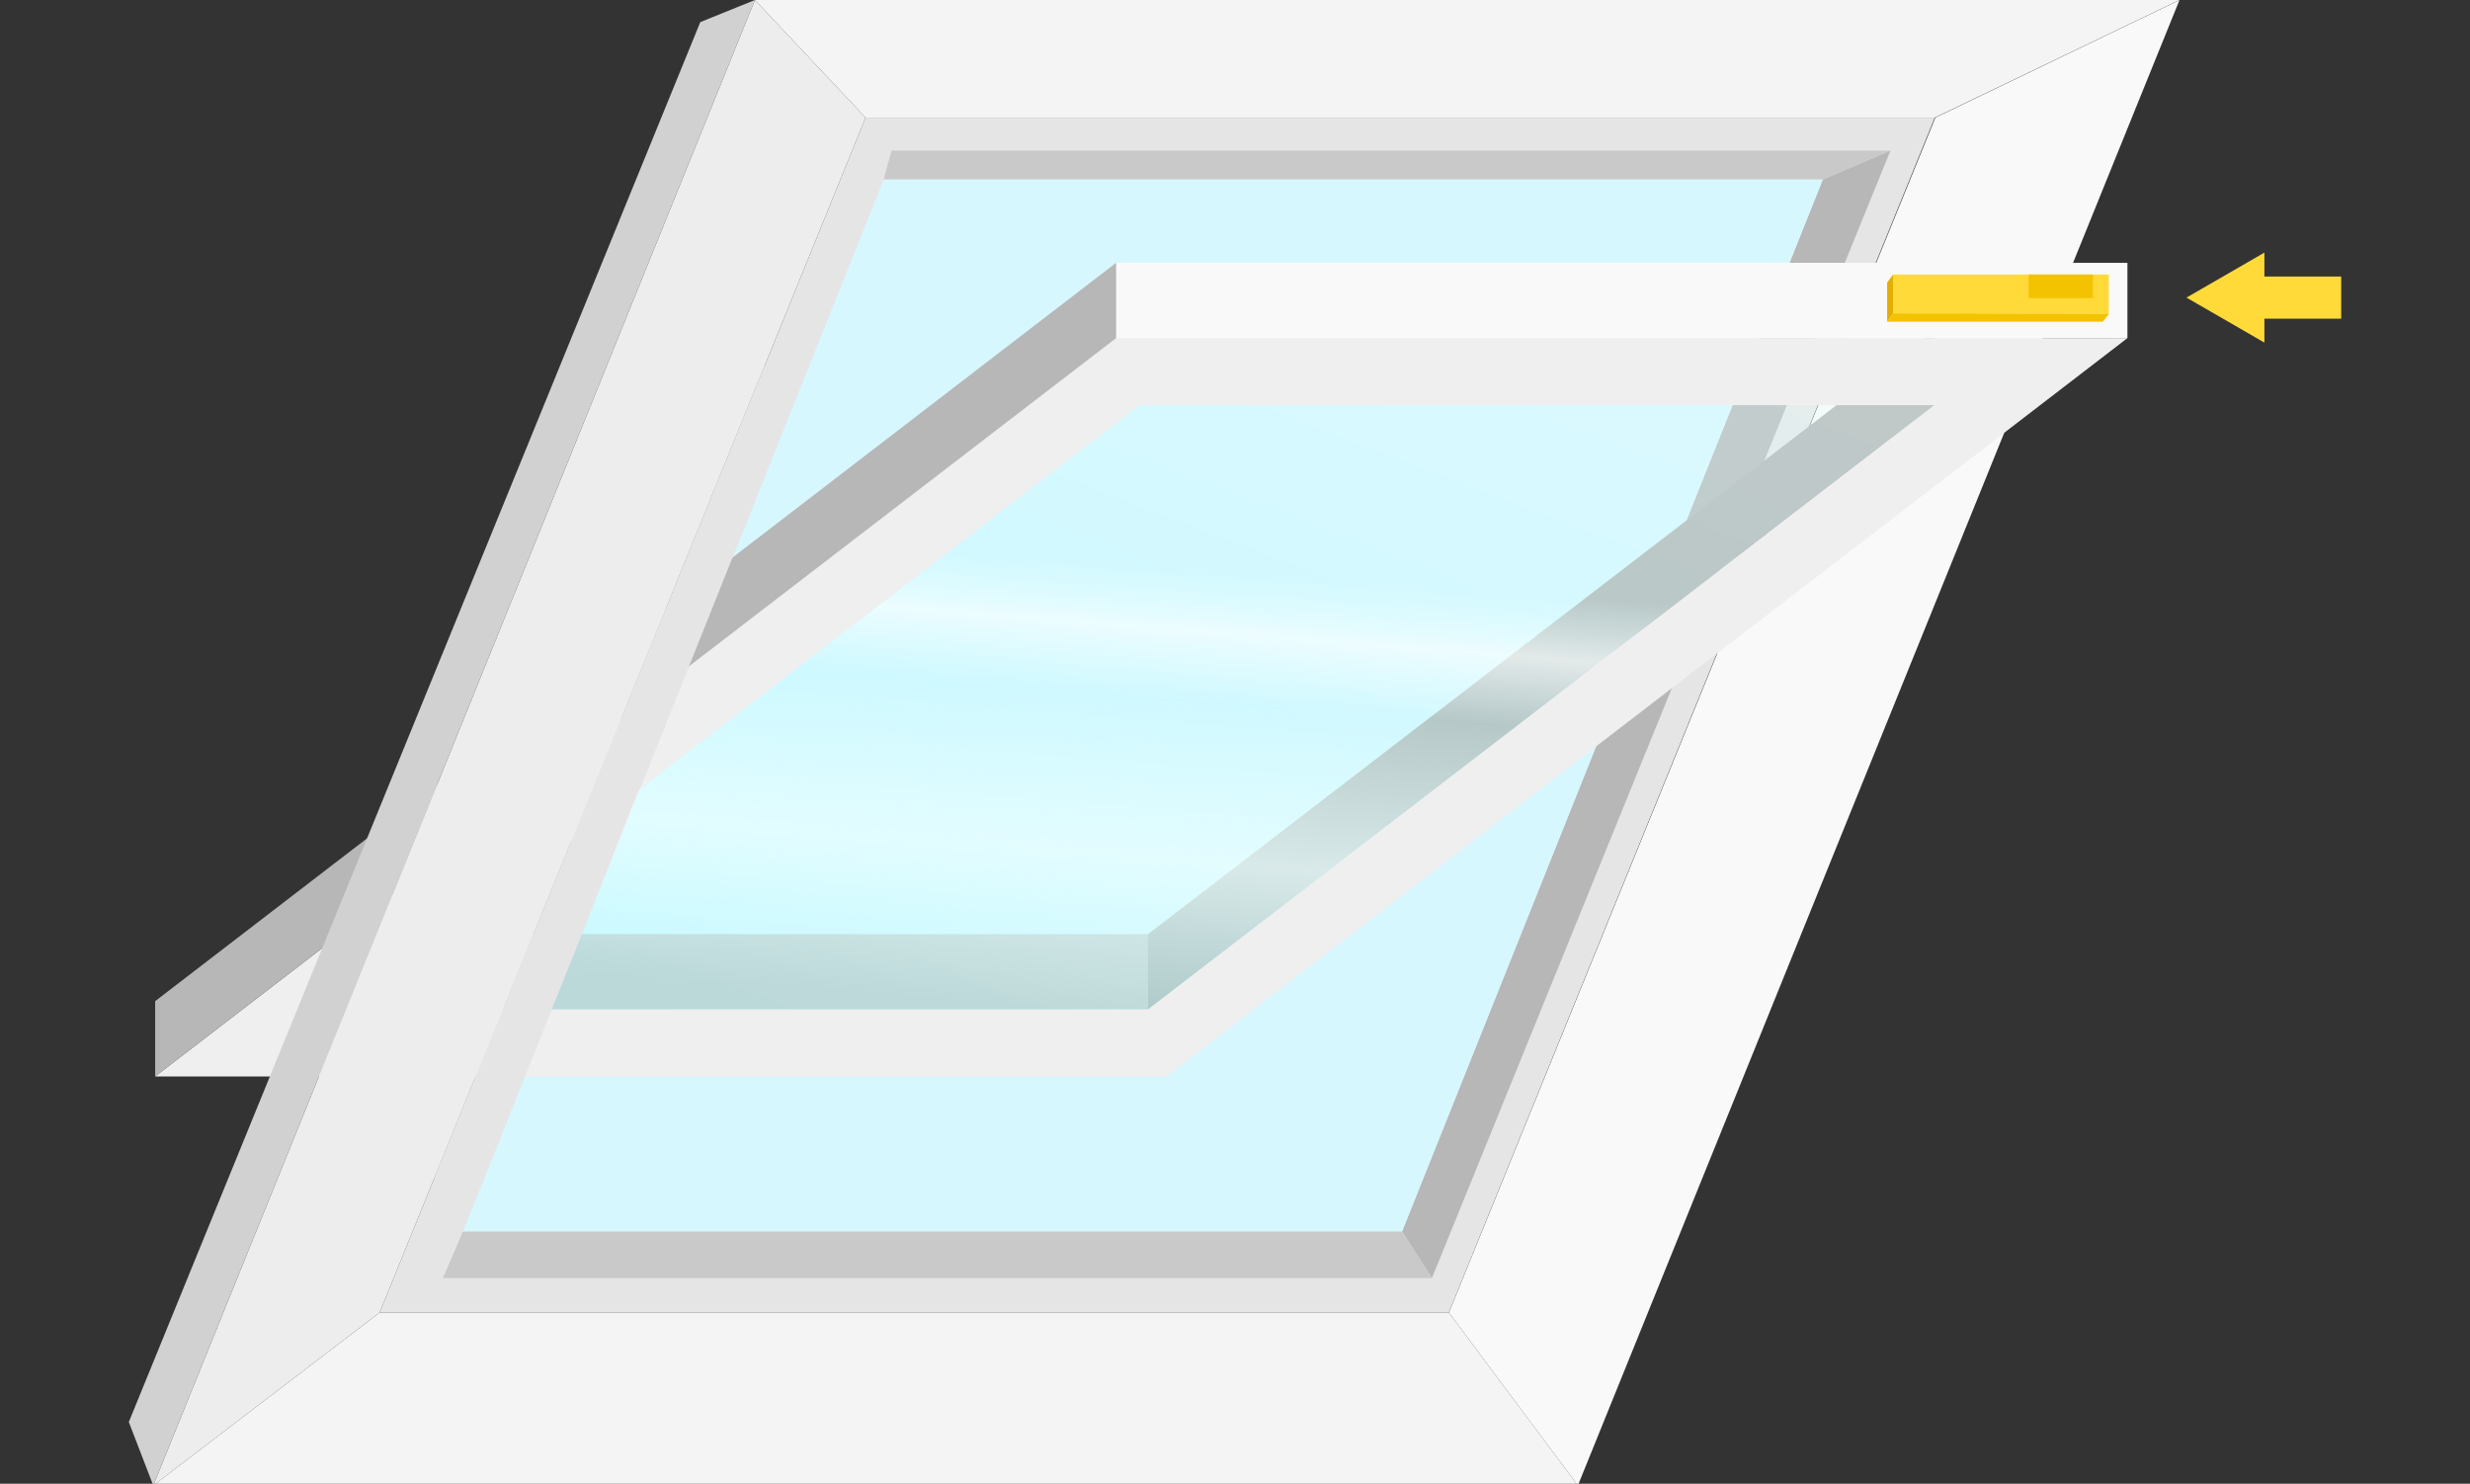
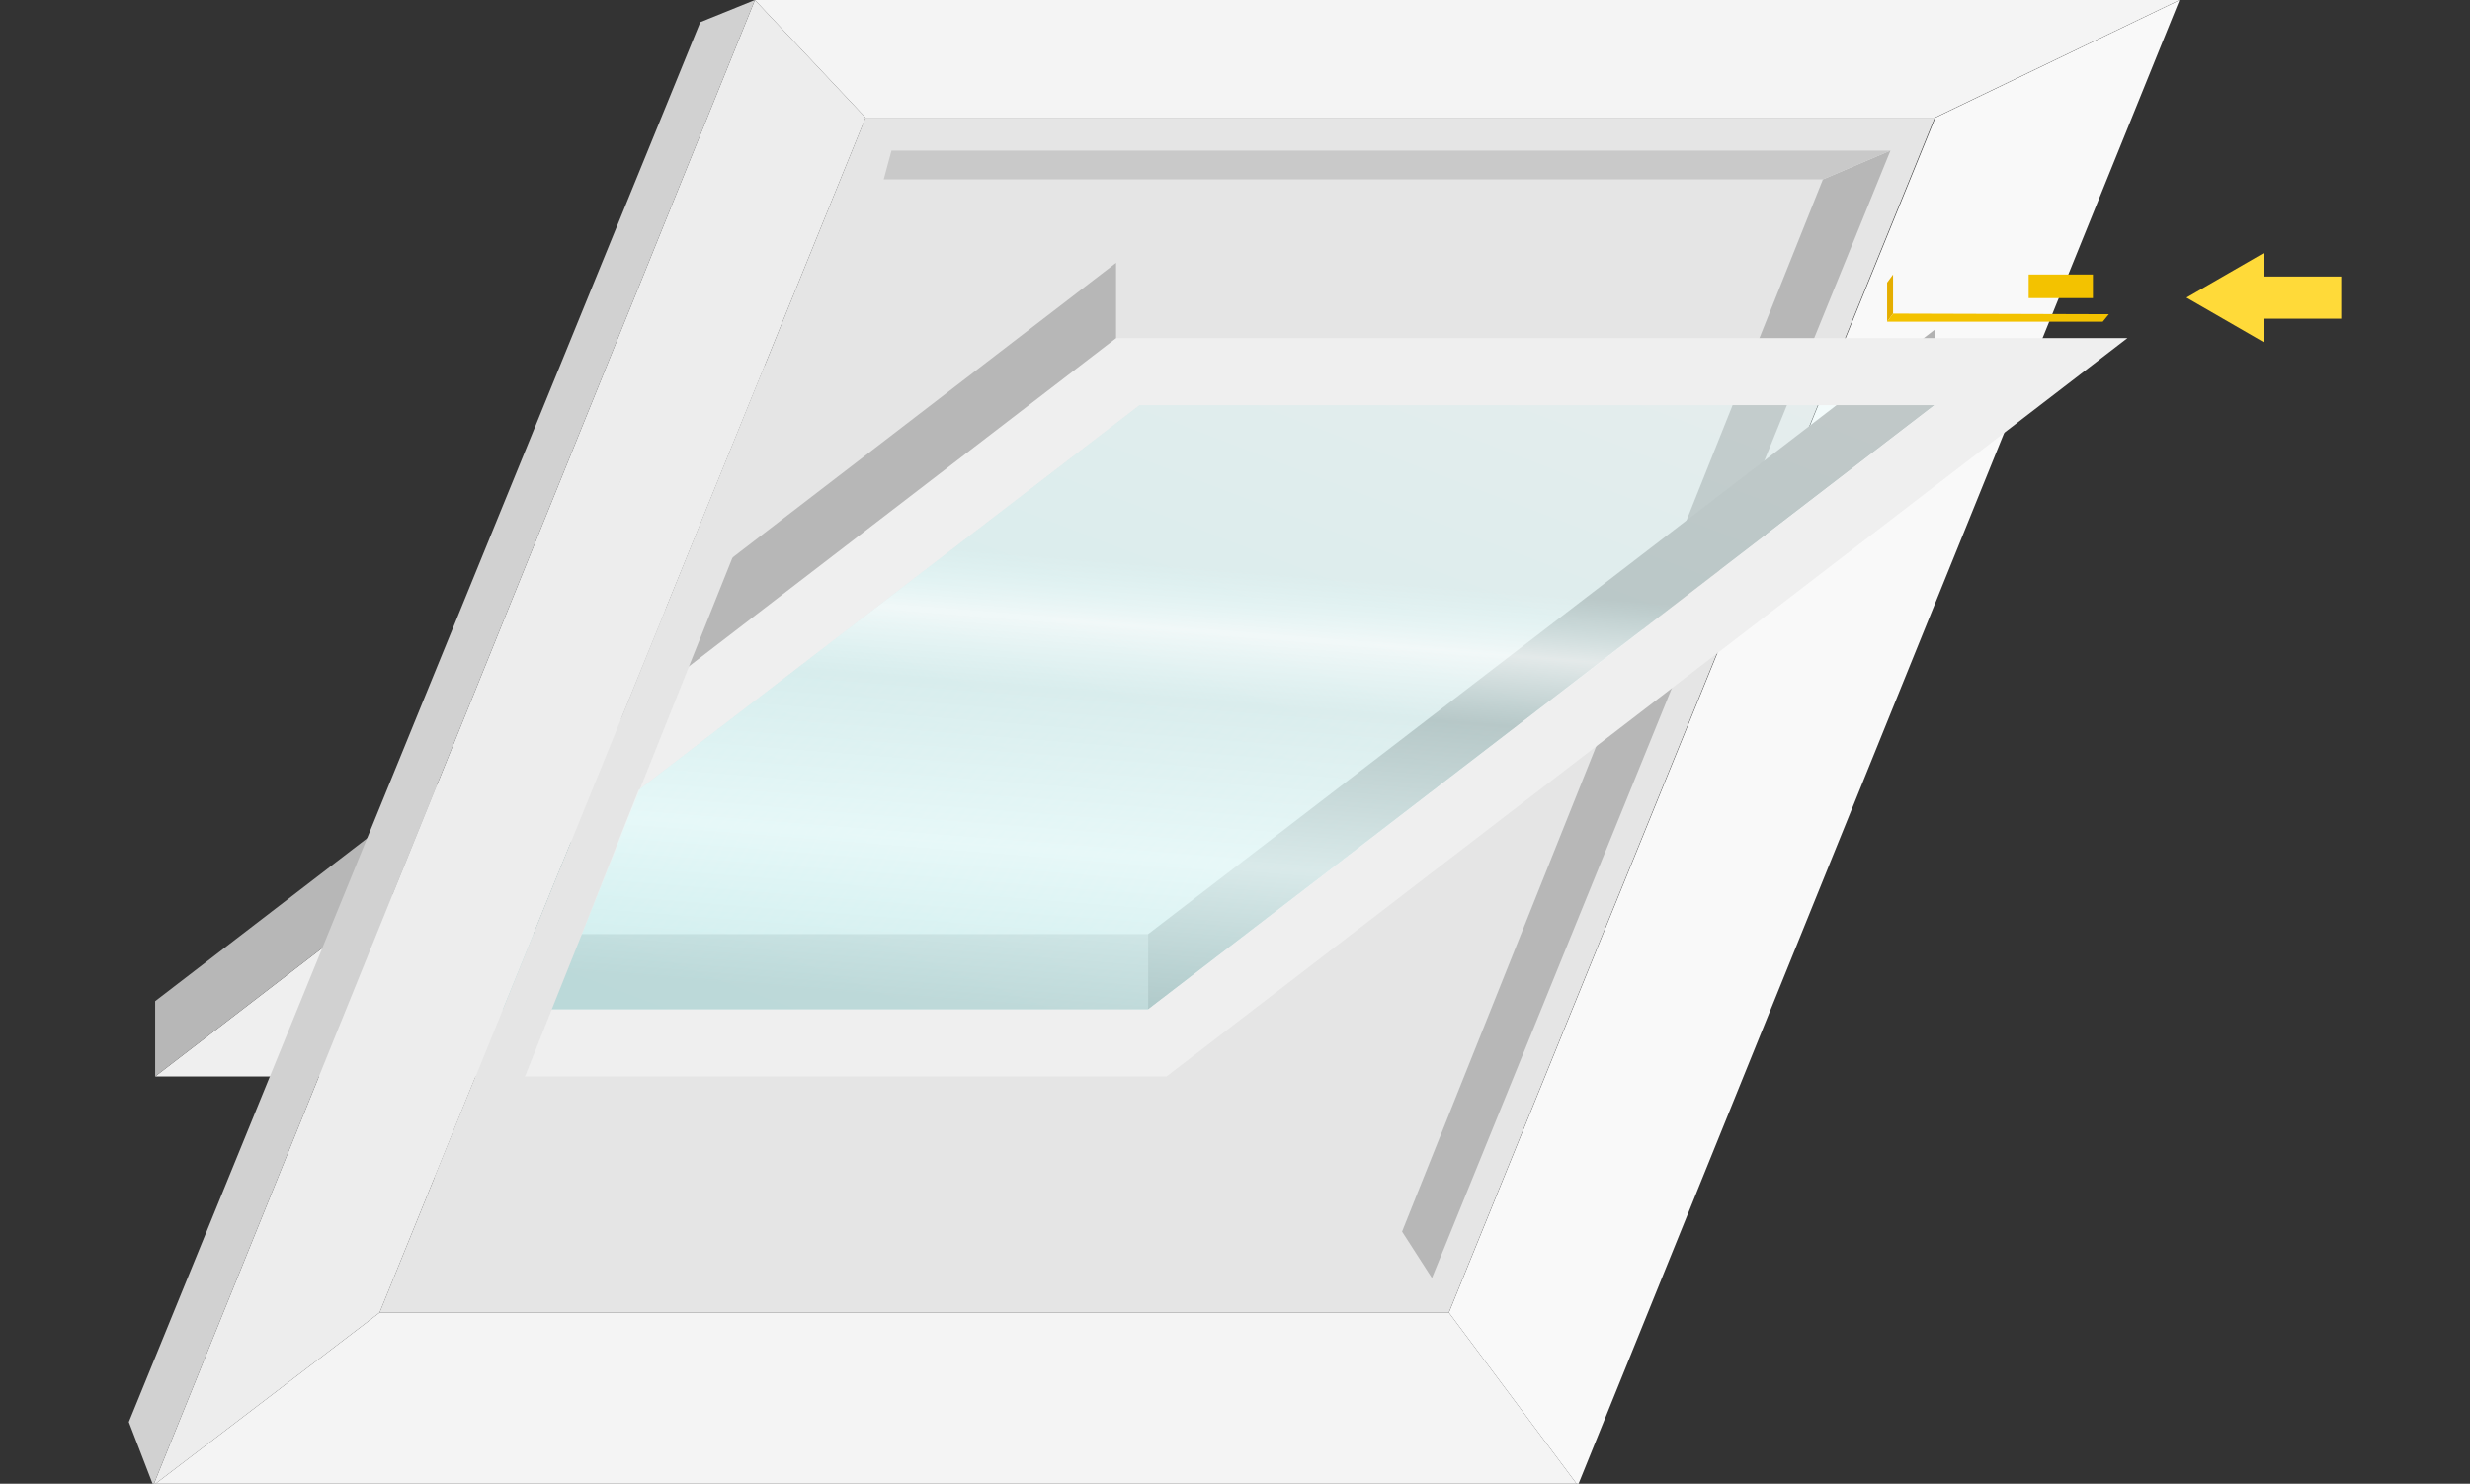
<svg xmlns="http://www.w3.org/2000/svg" width="586" height="352" viewBox="0 0 586 352">
  <rect x="0" y="0" width="586" height="352" fill="#333333" stroke="none" />
  <defs>
    <clipPath id="clip-path">
      <rect id="Rechteck_15246" data-name="Rechteck 15246" width="586" height="352" fill="#fff" />
    </clipPath>
    <clipPath id="clip-path-2">
      <rect id="Rechteck_15243" data-name="Rechteck 15243" width="486.524" height="352.425" fill="none" />
    </clipPath>
    <linearGradient id="linear-gradient" x1="0.049" y1="0.954" x2="0.983" y2="0.014" gradientUnits="objectBoundingBox">
      <stop offset="0" stop-color="#95ffff" />
      <stop offset="1" stop-color="#e5ffff" />
    </linearGradient>
    <linearGradient id="linear-gradient-2" x1="0.407" y1="1.011" x2="0.593" y2="-0.023" gradientUnits="objectBoundingBox">
      <stop offset="0.003" stop-color="#e5ffff" stop-opacity="0" />
      <stop offset="0.249" stop-color="#f2ffff" />
      <stop offset="0.498" stop-color="#f2ffff" stop-opacity="0" />
      <stop offset="0.607" stop-color="#fff" />
      <stop offset="0.706" stop-color="#e5ffff" stop-opacity="0" />
    </linearGradient>
  </defs>
  <g id="Gruppe_maskieren_5629" data-name="Gruppe maskieren 5629" clip-path="url(#clip-path)">
    <g id="Fenster_fakro" transform="translate(30.557 0)">
      <g id="XMLID_00000146469228164690822800000012540348071050730374_" transform="translate(0 0)" clip-path="url(#clip-path-2)">
        <path id="Pfad_30858" data-name="Pfad 30858" d="M196.623-185.592l57.92-27.878v-.031L111.806,138.925,81.21,97.914Z" transform="translate(231.981 213.5)" fill="#f9f9f9" />
        <path id="Pfad_30859" data-name="Pfad 30859" d="M-110.868-179.686l-115.3,283.505H27.507L142.8-179.686Z" transform="translate(285.663 207.594)" fill="#e5e5e5" />
        <path id="Pfad_30860" data-name="Pfad 30860" d="M67.742,86.24l7.093,11.024L183.613-170.216l-16.027,6.832Z" transform="translate(234.333 205.941)" fill="#b7b7b7" />
-         <path id="Pfad_30861" data-name="Pfad 30861" d="M20.595,87.686H-202.217l99.845-249.612v-.012H120.438L20.593,87.673Z" transform="translate(281.481 204.495)" fill="#d7f7ff" />
+         <path id="Pfad_30861" data-name="Pfad 30861" d="M20.595,87.686l99.845-249.612v-.012H120.438L20.593,87.673Z" transform="translate(281.481 204.495)" fill="#d7f7ff" />
        <g id="Gruppe_13094" data-name="Gruppe 13094" transform="translate(53.207 78.25)">
          <path id="Pfad_30862" data-name="Pfad 30862" d="M181.323-118.692-5.262,24.674V42.541L181.323-100.825Z" transform="translate(193.876 118.692)" fill="#b2b2b2" />
          <rect id="Rechteck_15241" data-name="Rechteck 15241" width="188.614" height="17.867" transform="translate(0 143.366)" fill="#c9c9c9" />
        </g>
        <path id="Pfad_30863" data-name="Pfad 30863" d="M-62.7-116.309-290.674,58.857H-50.734l227.97-175.166Zm7.572,159.266H-243.723L-57.138-100.409H131.454Z" transform="translate(296.93 196.526)" fill="#efefef" />
        <path id="Pfad_30864" data-name="Pfad 30864" d="M-45.2,46.322H-233.788L-47.2-97.044H141.389Z" transform="translate(286.995 193.161)" opacity="0.29" fill="url(#linear-gradient)" />
-         <rect id="Rechteck_15242" data-name="Rechteck 15242" width="239.941" height="17.867" transform="translate(234.226 62.35)" fill="#f9f9f9" />
        <path id="Pfad_30865" data-name="Pfad 30865" d="M-290.674,55.077V37.21L-62.7-137.956v17.867Z" transform="translate(296.93 200.306)" fill="#b7b7b7" />
-         <path id="Pfad_30866" data-name="Pfad 30866" d="M-207.948,151.531H26.687l-7.093-11.024H-203.218Z" transform="translate(282.482 151.673)" fill="#c9c9c9" />
        <path id="Pfad_30867" data-name="Pfad 30867" d="M157.593-170.216h-237l-1.839,6.832H141.566Z" transform="translate(260.354 205.941)" fill="#c9c9c9" />
        <path id="Pfad_30868" data-name="Pfad 30868" d="M16.166,163.81l30.6,41.011H-291.221l53.695-41.011Z" transform="translate(297.025 147.604)" fill="#f4f4f4" />
        <path id="Pfad_30869" data-name="Pfad 30869" d="M219.7-213.5H-118.28l26.254,27.908h253.67Z" transform="translate(266.821 213.5)" fill="#f4f4f4" />
        <path id="Pfad_30870" data-name="Pfad 30870" d="M-291.221,138.925-148.484-213.5l26.254,27.908-115.3,283.505Z" transform="translate(297.025 213.5)" fill="#ededed" />
        <path id="Pfad_30871" data-name="Pfad 30871" d="M-131.963-82.154-200.144,88.3l-10.148-4.269,78.328-192.605Z" transform="translate(282.891 195.176)" fill="#e5e5e5" />
        <path id="Pfad_30872" data-name="Pfad 30872" d="M-37.229-97.044,151.458-97-35.2,46.322H-176.678l20.615-52.058Z" transform="translate(277.02 193.161)" opacity="0.61" fill="url(#linear-gradient-2)" />
        <path id="Pfad_30873" data-name="Pfad 30873" d="M-292.449,138.925l-5.8-15.065,135.579-332.114,12.962-5.246Z" transform="translate(298.253 213.5)" fill="#d1d1d1" />
      </g>
      <g id="Gruppe_13097" data-name="Gruppe 13097" transform="translate(488.179 59.927)">
        <g id="Gruppe_13096" data-name="Gruppe 13096">
          <line id="Linie_11683" data-name="Linie 11683" x1="21.341" transform="translate(15.366 10.678)" fill="none" stroke="#ffda39" stroke-width="10" />
          <g id="Gruppe_13095" data-name="Gruppe 13095">
            <path id="Pfad_30874" data-name="Pfad 30874" d="M657.084,83.124,638.594,93.8l18.49,10.678Z" transform="translate(-638.594 -83.124)" fill="#ffda39" />
          </g>
        </g>
      </g>
      <g id="Gruppe_13100" data-name="Gruppe 13100" transform="translate(417.153 65.126)">
-         <rect id="Rechteck_15244" data-name="Rechteck 15244" width="51.192" height="9.42" transform="translate(1.412)" fill="#ffda39" />
        <rect id="Rechteck_15245" data-name="Rechteck 15245" width="15.247" height="5.598" transform="translate(33.583)" fill="#f3c200" />
        <g id="Gruppe_13099" data-name="Gruppe 13099">
          <g id="Gruppe_13098" data-name="Gruppe 13098">
            <path id="Pfad_30875" data-name="Pfad 30875" d="M553.952,89.424l-1.412,1.927v9.27l1.412-1.927Z" transform="translate(-552.539 -89.424)" fill="#e5ae00" />
          </g>
        </g>
        <path id="Pfad_30876" data-name="Pfad 30876" d="M552.539,102.582H603.7l1.445-1.777-51.193-.15Z" transform="translate(-552.539 -91.385)" fill="#f3c200" />
      </g>
    </g>
  </g>
</svg>